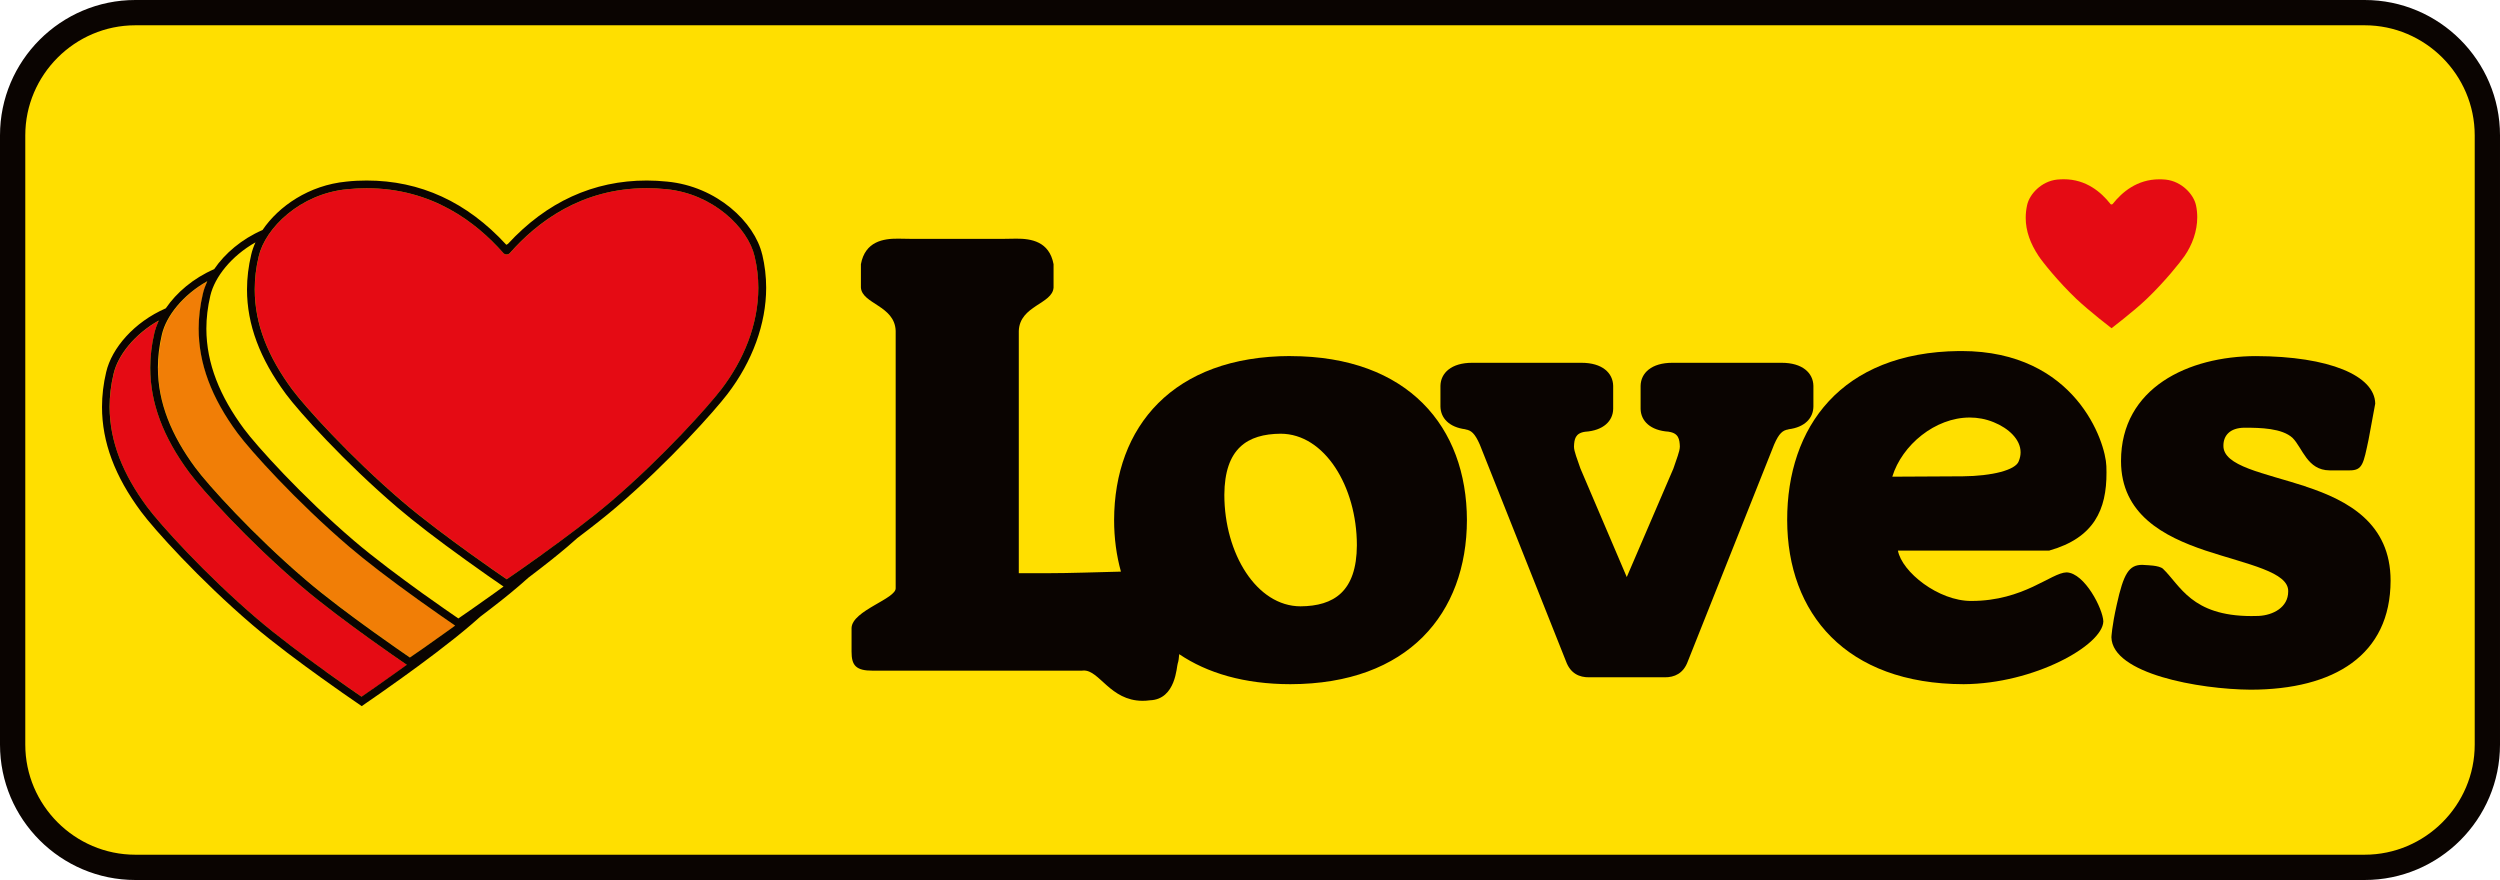
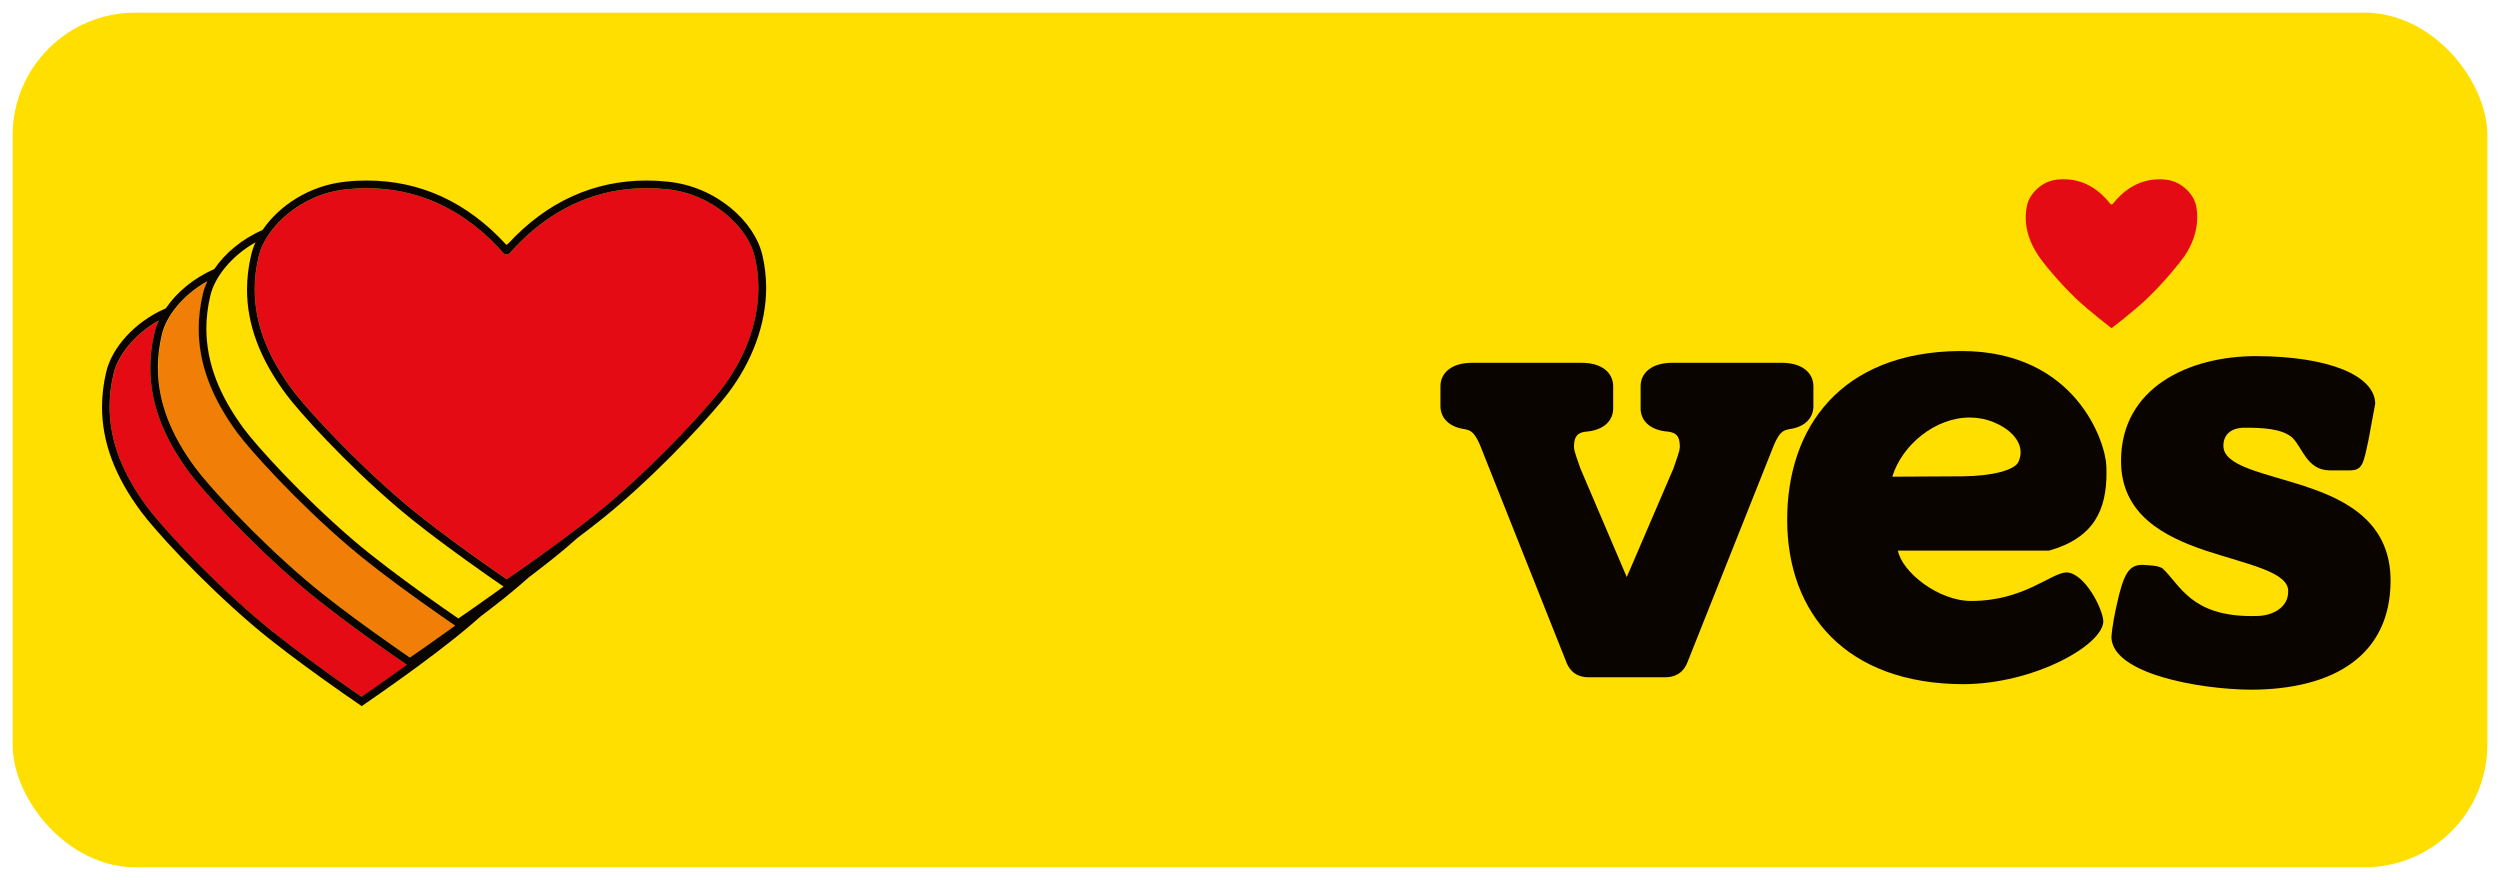
<svg xmlns="http://www.w3.org/2000/svg" id="Layer_1" viewBox="0 0 395.54 139.22">
  <defs>
    <style>.cls-1{fill:#0a0401;}.cls-1,.cls-2,.cls-3,.cls-4{stroke-width:0px;}.cls-2{fill:#e50b14;}.cls-3{fill:#f17e06;}.cls-4{fill:#ffdf00;}</style>
  </defs>
  <rect class="cls-4" x="2" y="2" width="391.54" height="135.22" rx="19.42" ry="19.42" />
-   <path class="cls-1" d="M374.12,4c9.58,0,17.42,7.84,17.42,17.42v96.39c0,9.58-7.84,17.42-17.42,17.42H21.42c-9.58,0-17.42-7.84-17.42-17.42V21.42C4,11.84,11.84,4,21.42,4h352.7M374.12,0H21.42C9.61,0,0,9.61,0,21.42v96.39c0,11.81,9.61,21.42,21.42,21.42h352.7c11.81,0,21.42-9.61,21.42-21.42V21.42c0-11.81-9.61-21.42-21.42-21.42h0Z" />
  <path class="cls-2" d="M114.11,61.62c3.55-4.64,5.88-10.26,5.88-16.08,0-1.65-.19-3.32-.59-4.99-1.04-4.48-6.56-9.91-13.99-10.62-1.06-.11-2.09-.16-3.08-.16-10.42,0-17.37,5.45-21.59,10.2-.13.18-.34.29-.57.29h0c-.23,0-.44-.11-.58-.29-4.22-4.74-11.16-10.19-21.58-10.19-.99,0-2.02.05-3.08.16-7.43.71-12.95,6.14-13.99,10.62-.43,1.79-.63,3.53-.63,5.24,0,5.53,2.14,10.71,5.93,15.83,1.94,2.62,9.13,10.63,17.45,17.73,3.16,2.7,7.39,5.84,10.82,8.31,2.64,1.9,4.81,3.39,5.67,3.98.86-.59,3.02-2.08,5.67-3.98,3.43-2.47,7.66-5.61,10.82-8.31,8.31-7.1,15.46-15.14,17.45-17.74" />
  <path class="cls-4" d="M32.65,51.99c0,5.53,2.14,10.71,5.94,15.83,1.94,2.62,9.13,10.63,17.44,17.74,3.16,2.7,7.39,5.84,10.82,8.31,2.64,1.89,4.81,3.39,5.67,3.98.86-.59,3.02-2.08,5.66-3.98.48-.35.98-.71,1.49-1.08l-.19-.13c-1.05-.72-3.19-2.19-5.69-3.99-4.59-3.3-8.26-6.12-10.9-8.37-8.39-7.16-15.62-15.22-17.64-17.93-4.15-5.61-6.17-11.03-6.17-16.56,0-1.81.23-3.67.67-5.52.15-.65.38-1.3.68-1.96-3.82,2.15-6.46,5.48-7.15,8.43-.43,1.79-.63,3.53-.63,5.24" />
  <path class="cls-3" d="M25.01,58.18c0,5.53,2.14,10.71,5.93,15.83,1.94,2.63,9.13,10.63,17.45,17.73,3.16,2.7,7.39,5.85,10.82,8.31,2.64,1.9,4.81,3.4,5.67,3.98.86-.59,3.02-2.08,5.67-3.98.48-.34.98-.7,1.49-1.07l-.19-.13c-.86-.59-3.04-2.09-5.69-3.99-4.59-3.3-8.26-6.12-10.9-8.37-8.39-7.17-15.63-15.22-17.63-17.94-4.15-5.61-6.17-11.02-6.17-16.56,0-1.81.22-3.66.67-5.52.15-.65.39-1.3.69-1.96-3.83,2.15-6.47,5.49-7.15,8.43-.43,1.79-.63,3.53-.63,5.24" />
  <path class="cls-2" d="M64.37,105.18l-.19-.13c-.82-.56-3.02-2.08-5.69-4-3.14-2.25-7.58-5.53-10.9-8.37-8.39-7.16-15.63-15.21-17.64-17.93-4.15-5.61-6.17-11.02-6.17-16.56,0-1.81.22-3.67.66-5.51.15-.65.39-1.3.69-1.96-3.82,2.15-6.46,5.48-7.15,8.43-.43,1.79-.63,3.53-.63,5.24,0,5.53,2.14,10.72,5.94,15.84,1.94,2.62,9.13,10.63,17.45,17.73,3.16,2.7,7.39,5.85,10.82,8.31,2.64,1.9,4.81,3.39,5.67,3.98.86-.59,3.02-2.08,5.67-3.98.48-.34.98-.7,1.49-1.07" />
  <path class="cls-1" d="M85.84,87.67c-2.64,1.9-4.81,3.39-5.67,3.98-.86-.59-3.03-2.08-5.67-3.98-3.43-2.47-7.66-5.61-10.82-8.31-8.31-7.1-15.51-15.11-17.45-17.73-3.79-5.13-5.93-10.31-5.93-15.83,0-1.71.2-3.45.63-5.24,1.04-4.48,6.56-9.91,13.99-10.62,1.06-.11,2.09-.16,3.08-.16,10.42,0,17.37,5.44,21.58,10.19.13.18.34.29.58.29h0c.23,0,.44-.11.57-.29,4.21-4.75,11.17-10.19,21.59-10.2,1,0,2.02.05,3.08.16,7.43.71,12.95,6.14,13.99,10.62.4,1.67.59,3.34.59,4.99,0,5.82-2.33,11.45-5.88,16.08-1.99,2.6-9.14,10.64-17.45,17.74-3.16,2.7-7.39,5.84-10.82,8.31M32.79,44.51c-.3.66-.54,1.31-.69,1.96-.44,1.86-.67,3.71-.67,5.52,0,5.53,2.02,10.95,6.17,16.56,2,2.71,9.24,10.76,17.63,17.94,2.64,2.25,6.31,5.08,10.9,8.37,2.65,1.9,4.83,3.4,5.69,3.99l.19.13c-.51.37-1.01.73-1.49,1.07-2.64,1.9-4.81,3.4-5.67,3.98-.86-.59-3.03-2.08-5.67-3.98-3.43-2.46-7.66-5.6-10.82-8.31-8.32-7.1-15.51-15.1-17.45-17.73-3.79-5.12-5.93-10.31-5.93-15.83,0-1.71.21-3.45.63-5.24.68-2.95,3.33-6.28,7.15-8.43M40.43,38.32c-.3.66-.53,1.31-.68,1.96-.44,1.84-.67,3.7-.67,5.52,0,5.53,2.02,10.95,6.17,16.56,2.01,2.72,9.25,10.77,17.64,17.94,2.64,2.25,6.3,5.07,10.9,8.37,2.5,1.81,4.64,3.28,5.69,4l.19.13c-.51.37-1.01.73-1.49,1.08-2.64,1.89-4.81,3.39-5.66,3.97-.86-.59-3.03-2.08-5.67-3.97-3.43-2.47-7.66-5.61-10.82-8.31-8.31-7.1-15.51-15.11-17.44-17.73-3.79-5.12-5.93-10.31-5.94-15.83,0-1.71.21-3.45.63-5.24.69-2.94,3.32-6.27,7.15-8.43M51.55,106.25c-3.43-2.46-7.66-5.61-10.82-8.31-8.32-7.1-15.51-15.11-17.45-17.73-3.79-5.12-5.93-10.31-5.94-15.83,0-1.71.2-3.45.63-5.24.68-2.94,3.32-6.27,7.15-8.43-.3.66-.53,1.31-.69,1.96-.44,1.85-.66,3.7-.66,5.52,0,5.54,2.02,10.95,6.17,16.56,2.01,2.72,9.25,10.77,17.64,17.93,3.32,2.85,7.76,6.12,10.9,8.38,2.67,1.92,4.86,3.43,5.69,3.99l.19.13c-.51.37-1.01.73-1.49,1.07-2.64,1.9-4.81,3.39-5.67,3.98-.86-.59-3.03-2.08-5.67-3.98M120.59,40.27c-1.18-5.08-7.14-10.79-15.06-11.54-1.07-.11-2.15-.17-3.2-.17-8.44,0-15.83,3.38-21.97,10.03-.08.05-.17.09-.25.14-6.22-6.78-13.63-10.17-22.1-10.17-1.05,0-2.13.05-3.2.17-5.91.57-10.72,3.89-13.27,7.66-3.3,1.43-5.97,3.72-7.65,6.19-3.31,1.44-5.97,3.72-7.66,6.2-5.01,2.18-8.55,6.3-9.43,10.09-.44,1.84-.66,3.7-.66,5.52,0,5.54,2.02,10.96,6.18,16.56,2,2.71,9.24,10.77,17.63,17.93,3.3,2.83,7.75,6.11,10.9,8.37,2.51,1.81,4.6,3.25,5.54,3.89l.15.1.69.48.69-.48.13-.09c.94-.64,3.03-2.09,5.56-3.91,3.14-2.25,7.58-5.54,10.9-8.38.51-.43,1-.87,1.5-1.31,2.12-1.6,4.31-3.3,6.15-4.89.5-.42.98-.85,1.46-1.28,2.45-1.85,4.52-3.49,6.19-4.91.52-.44,1.03-.89,1.53-1.34,2.43-1.83,4.48-3.45,6.12-4.85,8.46-7.23,15.65-15.34,17.63-17.93,3.96-5.16,6.13-11.14,6.13-16.82,0-1.77-.21-3.55-.62-5.27" />
  <path class="cls-2" d="M333.88,32.24c-1.43-1.81-3.8-3.88-7.35-3.88-.34,0-.69.02-1.05.05-2.53.27-4.4,2.34-4.76,4.05-.15.68-.22,1.34-.22,2,0,2.1.74,4.08,2.03,6.03.66,1,3.11,4.05,5.94,6.76,1.08,1.02,2.52,2.22,3.68,3.16.9.72,1.64,1.3,1.93,1.52.29-.22,1.03-.8,1.93-1.52,1.17-.94,2.61-2.13,3.68-3.16,2.83-2.71,5.27-5.77,5.95-6.76,1.21-1.76,2-3.91,2-6.12,0-.63-.06-1.26-.2-1.9-.36-1.7-2.24-3.77-4.76-4.05-.36-.04-.71-.05-1.05-.05-3.54,0-5.91,2.07-7.35,3.88-.05.07-.12.1-.2.1h0c-.08,0-.15-.04-.2-.1Z" />
-   <path class="cls-1" d="M205.76,95.93c-6.94-.02-12.04-8.33-12.05-17.64.04-7.34,3.64-9.63,8.92-9.67,6.94.02,12.04,8.34,12.05,17.64-.03,7.34-3.64,9.63-8.92,9.67h0ZM204.19,56.33c-18.63.02-27.89,11.21-27.92,25.95,0,2.87.37,5.61,1.08,8.16-3.68.08-7.9.25-11.61.25h-4.55v-38.34c.15-4.02,5.34-4.24,5.5-6.86v-3.69c-.68-3.61-3.55-4.05-5.9-4.04-.69,0-1.36.03-1.93.03h-14.82c-.56,0-1.23-.03-1.93-.03-2.35-.02-5.23.43-5.9,4.04v3.69c.16,2.61,5.36,2.84,5.5,6.86v2.57h0v38.1c.15,1.71-6.86,3.55-6.98,6.32v3.75c0,1.06.15,1.84.68,2.34.54.5,1.38.68,2.64.68h33.08c.12-.02.21-.02.3-.02,2.52-.09,4.19,4.76,9.32,4.79.37,0,.76-.02,1.17-.08,4.16-.13,4.23-5.42,4.42-5.85.12-.31.18-.83.23-1.45,4.43,2.99,10.28,4.74,17.6,4.75,18.63-.03,27.89-11.22,27.92-25.96-.03-14.74-9.29-25.92-27.92-25.95h0Z" />
  <path class="cls-1" d="M364.85,76.98c-6.67-2.18-13.19-3.2-13.07-6.53.02-1.5.98-2.76,3.34-2.78,2.56,0,5.93.08,7.6,1.61,1.59,1.6,2.32,5.12,5.86,5.14h3.18c2.06.01,2.18-1.1,2.98-4.84l1.06-5.72c-.07-4.42-7.26-7.49-18.89-7.52-10.66.02-21.33,5.01-21.33,16.59,0,8.44,6.76,11.96,13.38,14.18,6.66,2.2,13.19,3.38,13.07,6.48,0,2.51-2.4,3.75-4.68,3.86-.4.02-.79.02-1.17.02-9.46-.02-11.21-4.84-13.97-7.49-.64-.55-2.57-.55-2.6-.57-.22-.02-.46-.04-.68-.04-2.08,0-2.94,1.35-4.03,6.32-.78,3.47-.84,5.13-.84,5.15h0c.16,5.76,13.85,8.22,22.03,8.28,13.22-.02,22.12-5.48,22.14-17.25,0-9.08-6.76-12.69-13.39-14.88h0Z" />
  <path class="cls-1" d="M319.4,72.97c-.49,1.41-4.24,2.35-8.84,2.39l-11.17.06c1.54-5.03,6.8-9.36,12.24-9.36h.02c1.26,0,2.53.23,3.78.74,2.38.96,4.27,2.74,4.26,4.77,0,.45-.09.91-.29,1.4h0ZM324.25,87.1c7.07-2.01,9.06-6.47,9.03-12.36,0-.32,0-.66-.02-.99-.12-3.84-4.88-18.2-22.91-18.21h-.4c-18.64.2-27.22,12.03-27.19,26.75.02,14.74,9.28,25.93,27.92,25.96,11.14-.06,21.99-6.15,22.1-9.93-.06-1.98-2.95-7.66-5.81-7.76-2.45.05-6.76,4.52-15.07,4.52-5.2.03-10.99-4.58-11.62-7.97h23.96Z" />
  <path class="cls-1" d="M282.96,67.92c2.58-.31,3.92-1.77,3.95-3.59v-3.28c-.04-2.05-1.74-3.65-5.02-3.65h-17.3c-3.28,0-4.98,1.6-5.02,3.65v3.64c.04,1.92,1.55,3.43,4.45,3.61,0,0,0,0,0,.01,1.57.22,1.72,1.2,1.76,2.34,0,.76-.56,2.07-1.02,3.48l-7.38,17.17s-7.33-17.17-7.33-17.17c-.47-1.41-1.03-2.72-1.02-3.48.04-1.14.19-2.12,1.76-2.34h0c2.89-.19,4.41-1.7,4.44-3.62v-3.64c-.04-2.05-1.73-3.65-5.01-3.65h-17.31c-3.27,0-4.97,1.6-5.01,3.65v3.28c.04,1.82,1.38,3.27,3.96,3.59,0,0,0,.02,0,.02.91.14,1.48.62,2.26,2.38l13.65,34.32c.7,1.92,2.11,2.54,3.66,2.52h11.94c1.55.02,2.97-.6,3.67-2.52l13.66-34.32c.77-1.76,1.35-2.25,2.26-2.38,0,0,0-.01,0-.02h0Z" />
</svg>